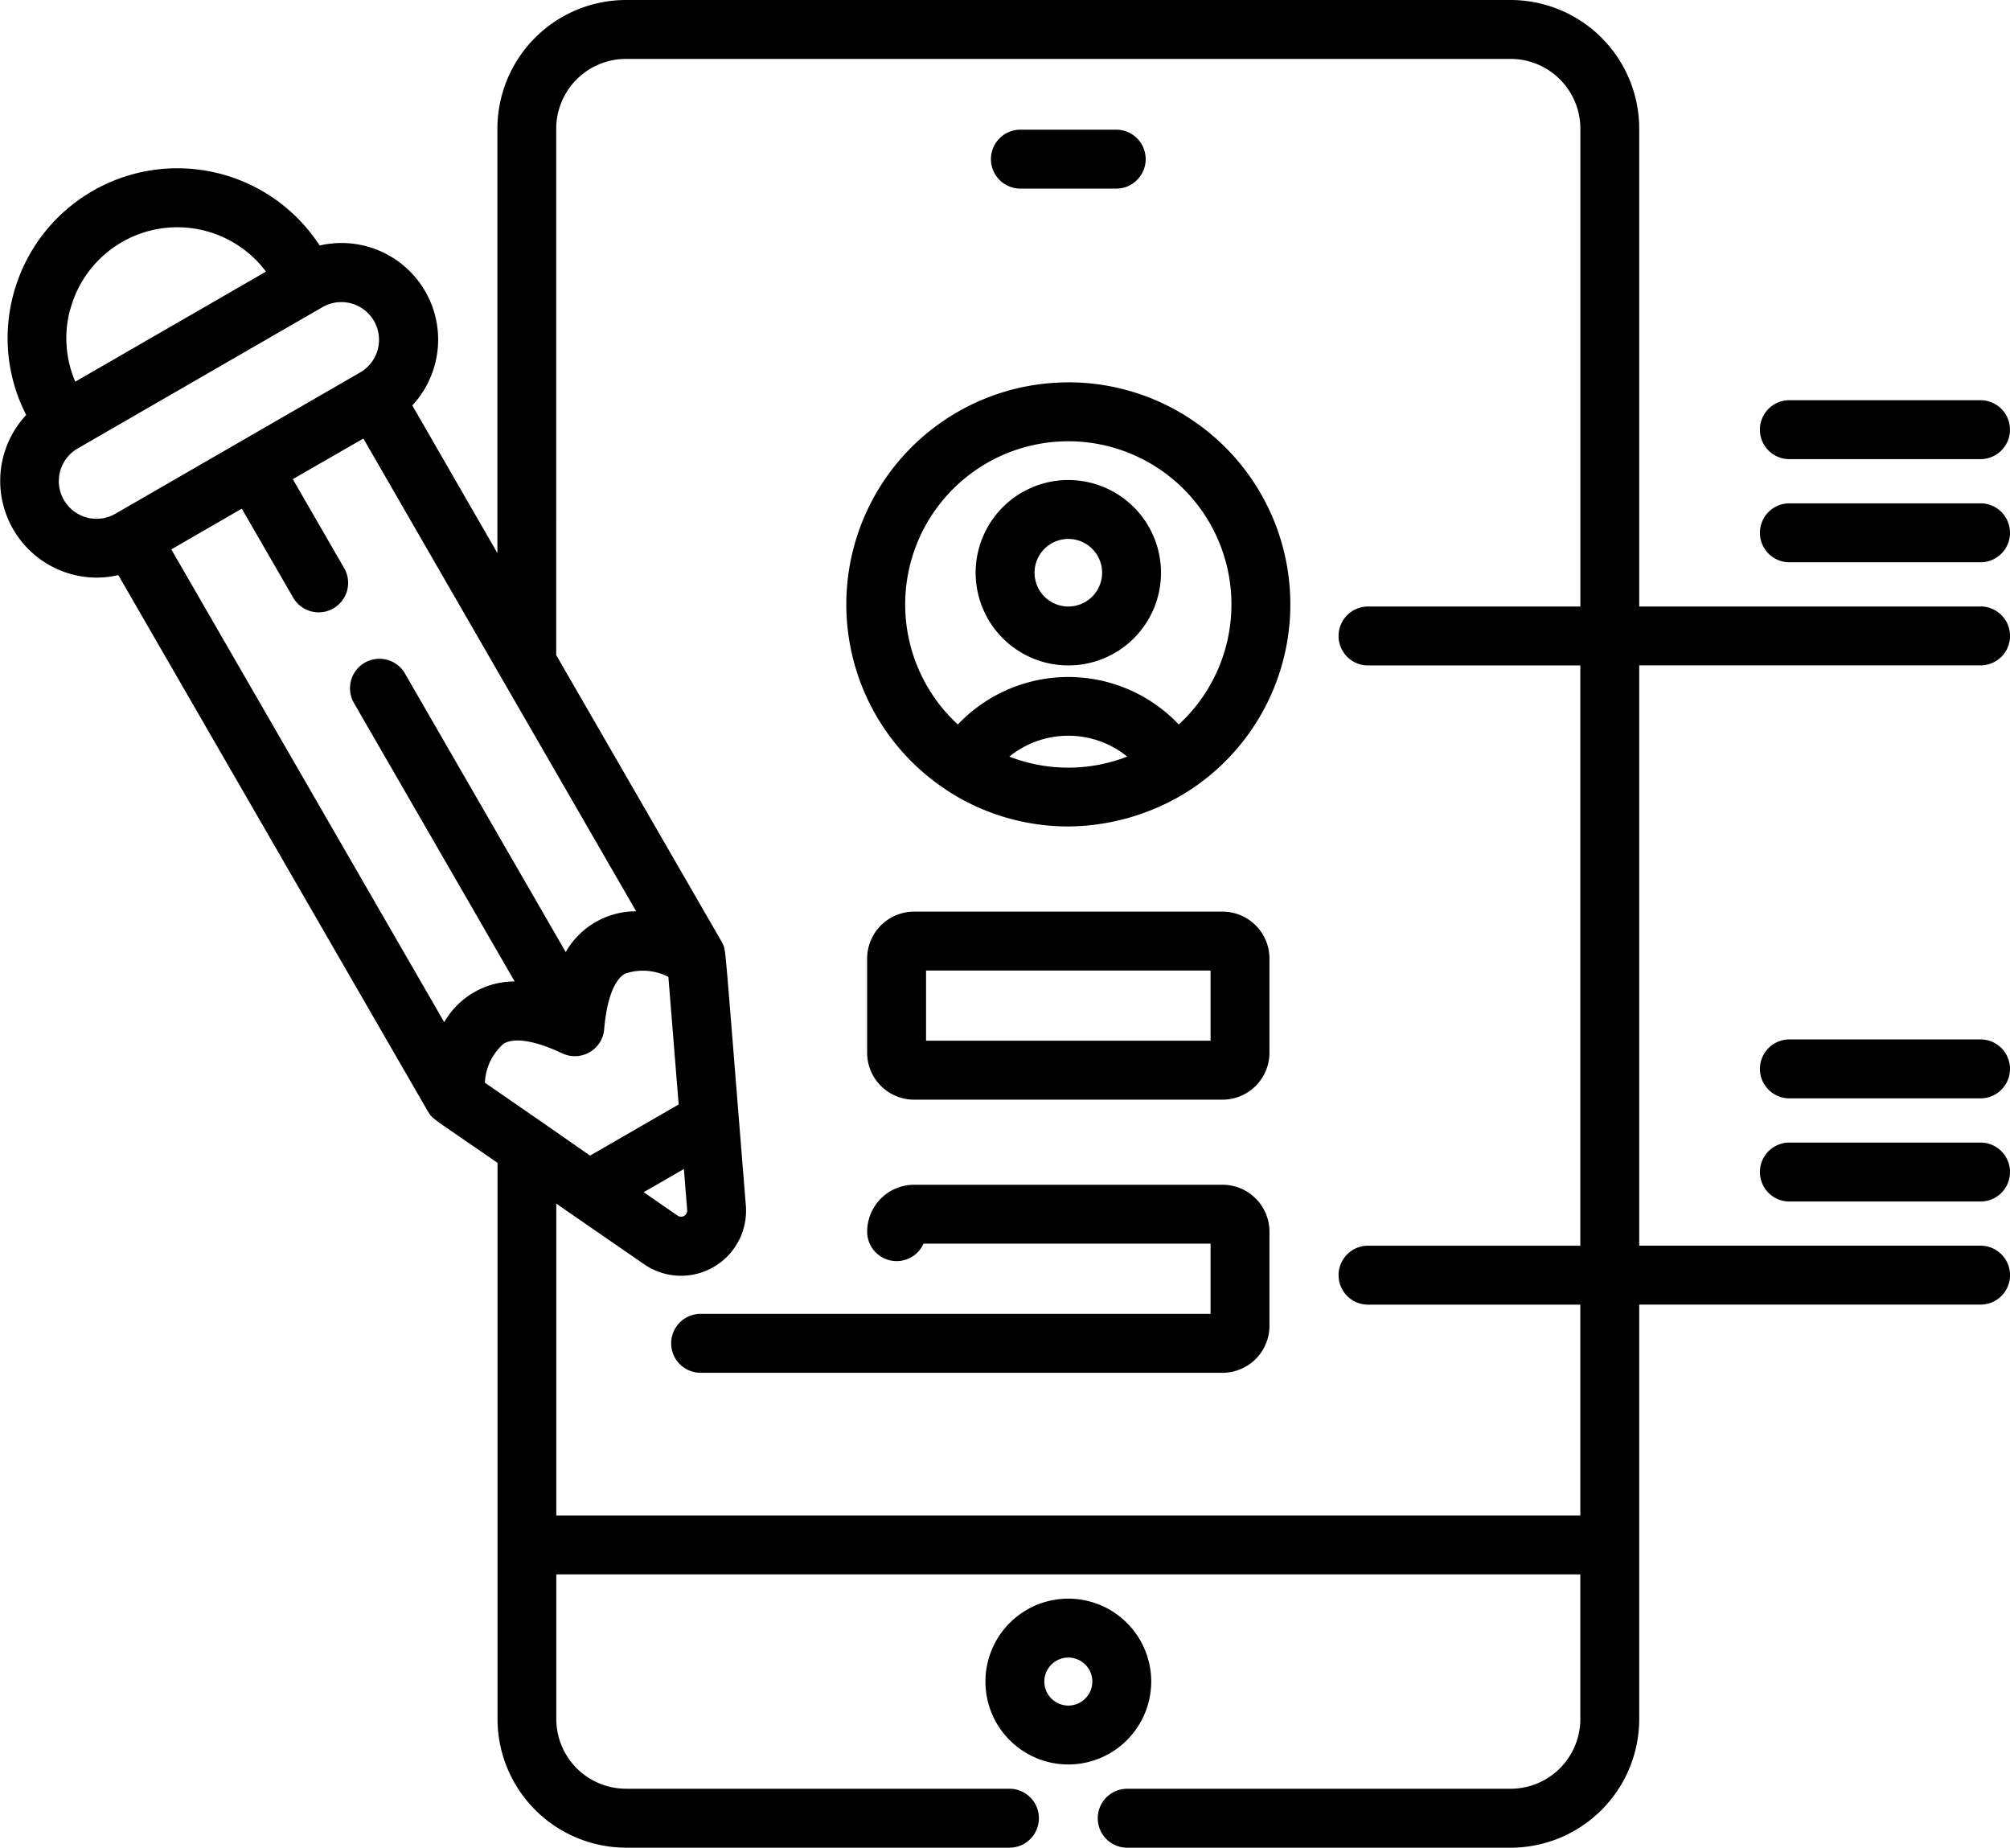
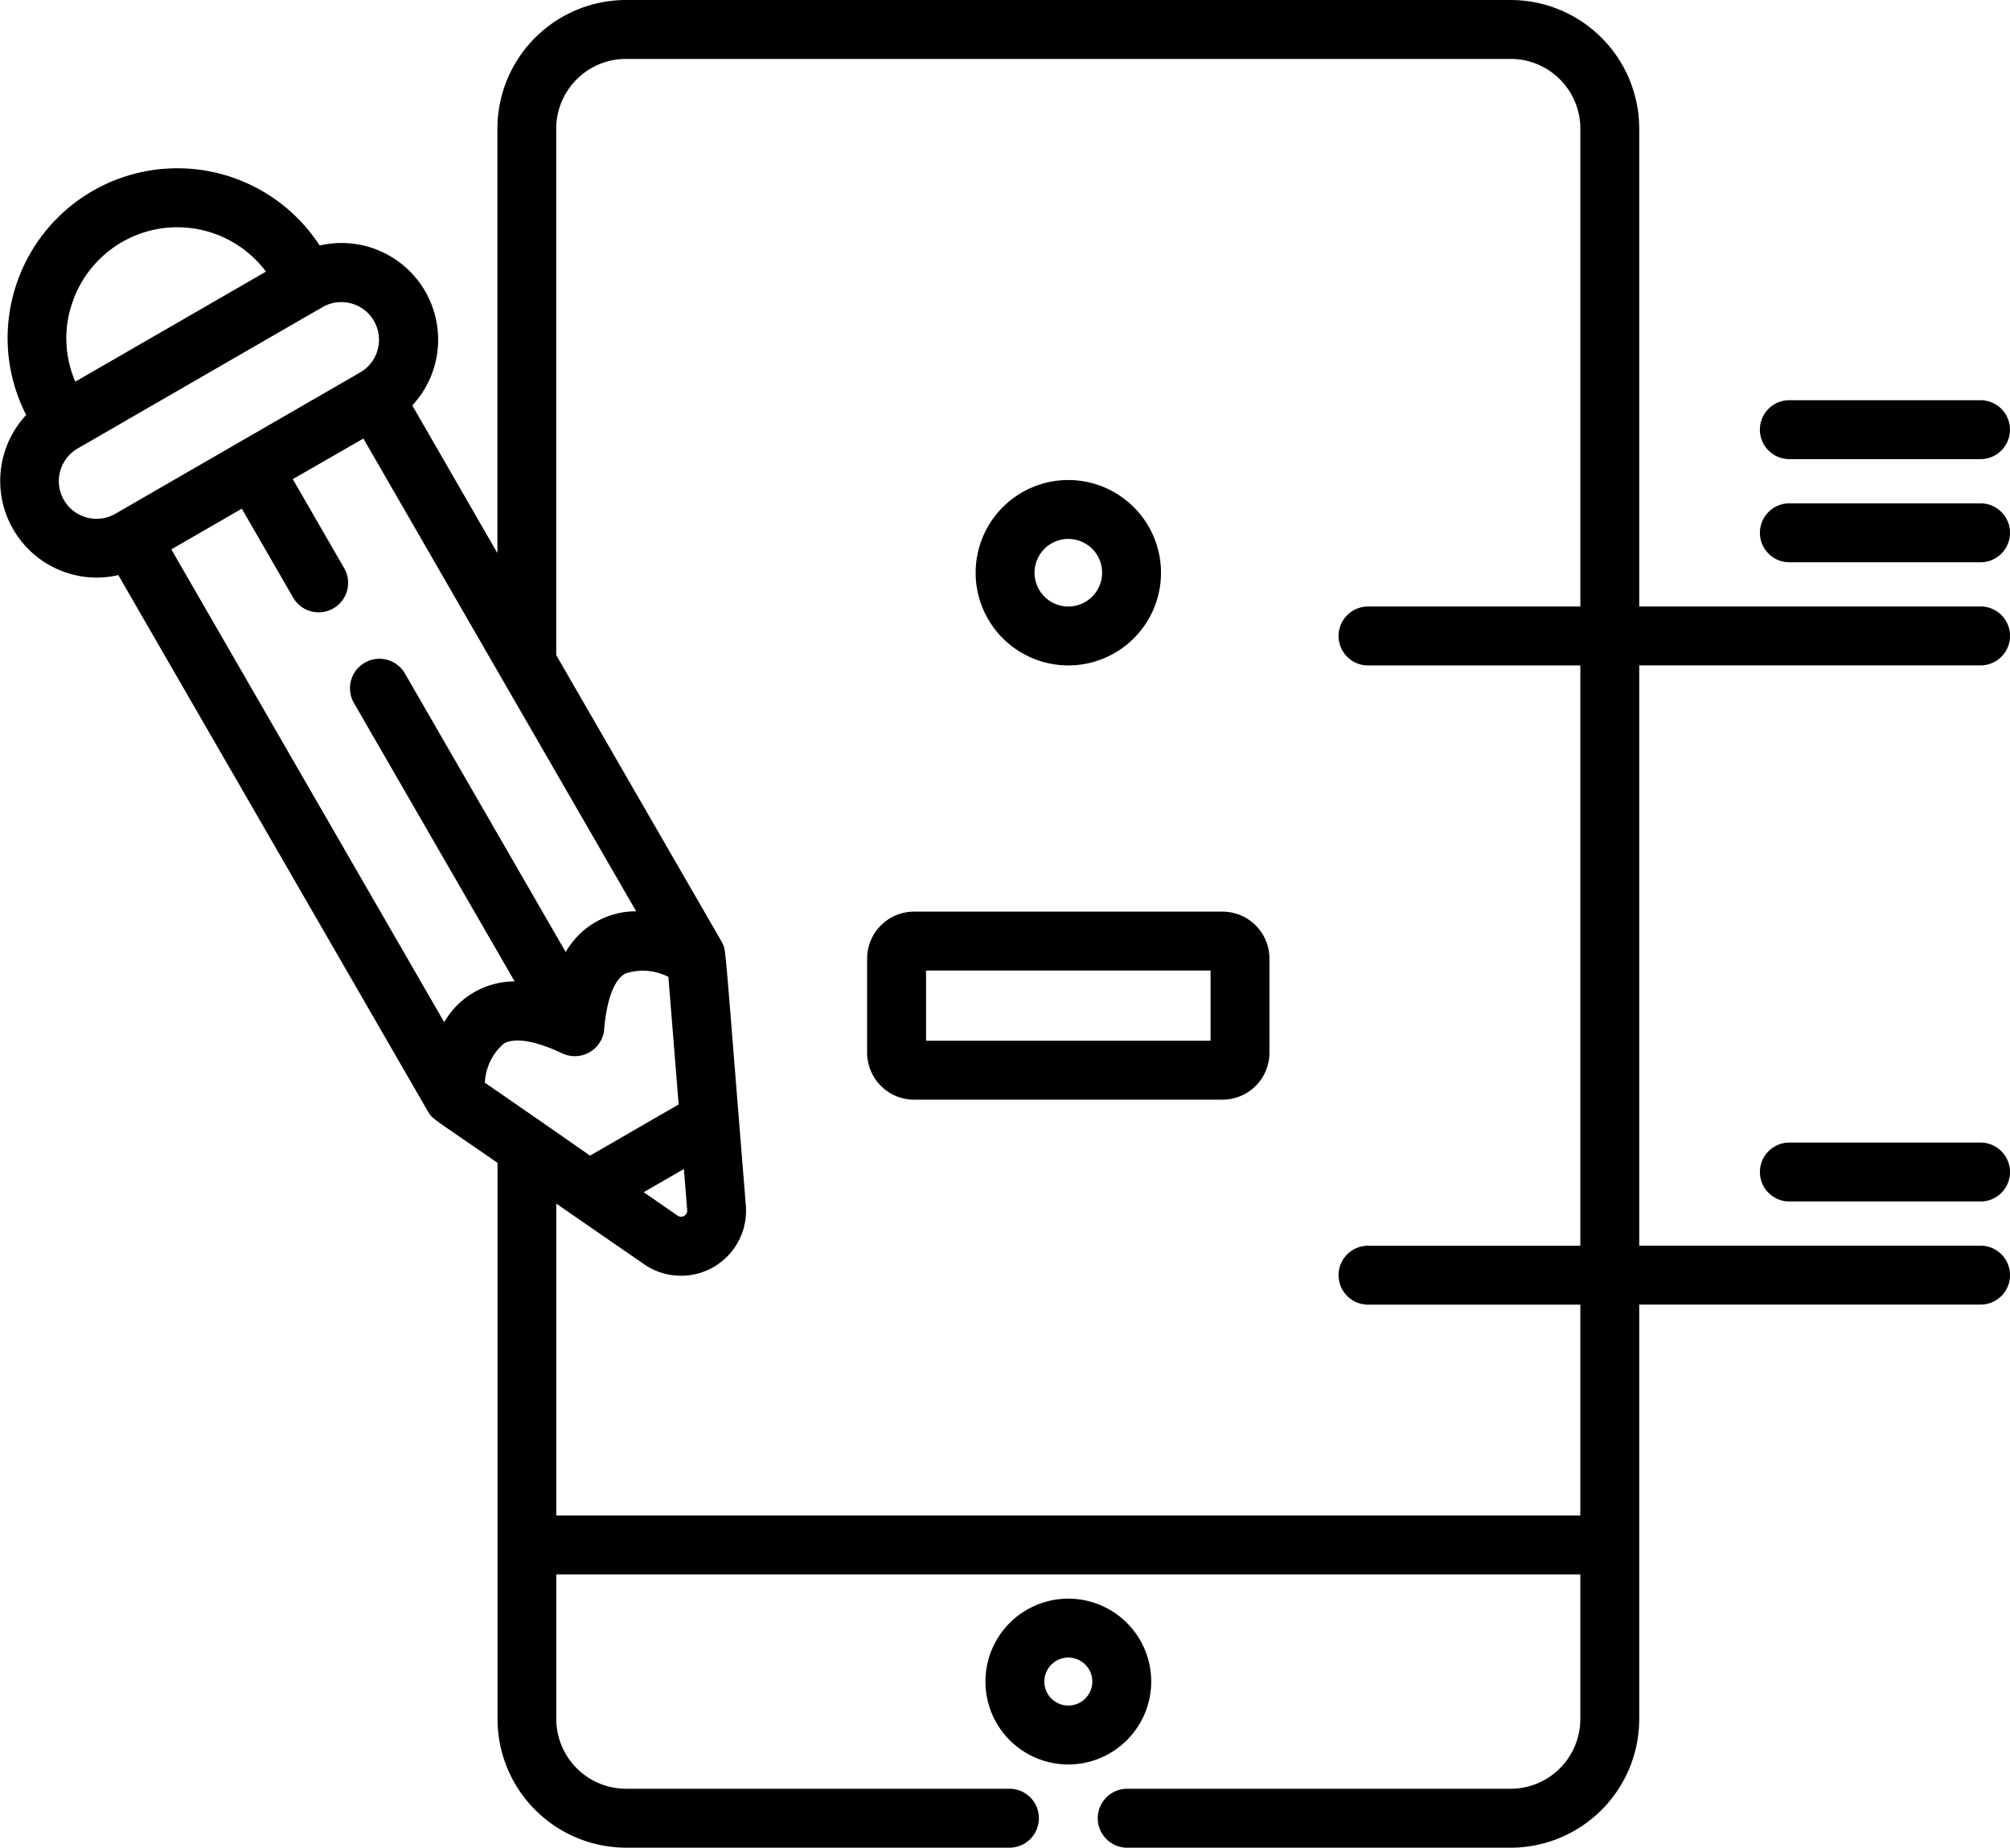
<svg xmlns="http://www.w3.org/2000/svg" width="61.399" height="56.428" viewBox="0 0 61.399 56.428">
  <path d="M256.08,430.39a2.532,2.532,0,1,0-2.532,2.532A2.535,2.535,0,0,0,256.08,430.39Zm-2.532.733a.733.733,0,1,1,.733-.733A.734.734,0,0,1,253.548,431.123Z" transform="translate(-220.914 -379.035)" />
-   <path d="M222.358,118.107a6.78,6.78,0,0,0-3.745,12.433c.013.01.026.02.04.029a6.784,6.784,0,0,0,3.705,1.1,6.956,6.956,0,0,0,3.745-1.131,6.78,6.78,0,0,0-3.745-12.433Zm1.748,11.448a4.975,4.975,0,0,1-3.5,0l-.049-.02a2.862,2.862,0,0,1,3.6,0Zm1.626-1a4.651,4.651,0,0,0-6.749,0,4.983,4.983,0,1,1,6.749,0Z" transform="translate(-189.724 -106.429)" />
  <path d="M251.358,142.976a2.831,2.831,0,1,0,2.831,2.831A2.834,2.834,0,0,0,251.358,142.976Zm0,3.863a1.032,1.032,0,1,1,1.032-1.032A1.033,1.033,0,0,1,251.358,146.839Z" transform="translate(-218.724 -128.316)" />
-   <path d="M253.328,55.557h2.927a.9.9,0,0,0,0-1.8h-2.927a.9.9,0,0,0,0,1.8Z" transform="translate(-222.158 -49.797)" />
  <path d="M231.748,252.892h-9.42a1.436,1.436,0,0,0-1.435,1.435V257.2a1.436,1.436,0,0,0,1.435,1.435h9.42a1.436,1.436,0,0,0,1.435-1.435v-2.873A1.436,1.436,0,0,0,231.748,252.892Zm-.364,3.943h-8.691v-2.144h8.691Z" transform="translate(-194.405 -225.051)" />
-   <path d="M187.813,322.448h-9.42a1.436,1.436,0,0,0-1.435,1.435.9.9,0,0,0,1.722.364h8.768v2.144H171.871a.9.9,0,0,0,0,1.8h15.941a1.436,1.436,0,0,0,1.435-1.435v-2.873A1.436,1.436,0,0,0,187.813,322.448Z" transform="translate(-150.469 -286.266)" />
  <path d="M60.5,39.25H50.073V24.656a3.933,3.933,0,0,0-3.929-3.929H19.123a3.933,3.933,0,0,0-3.929,3.929V37.619l-2.6-4.51a2.951,2.951,0,0,0-2.829-4.884A5.184,5.184,0,0,0,.41,29.712,5.145,5.145,0,0,0,.8,33.4a2.953,2.953,0,0,0,2.158,4.967,2.906,2.906,0,0,0,.656-.077l9.449,16.366h0l.007.011.011.017c.137.225.077.146,2.117,1.557V73.226a3.933,3.933,0,0,0,3.929,3.929H30.835a.9.9,0,0,0,0-1.8H19.123a2.132,2.132,0,0,1-2.13-2.13V68.808H48.274v4.418a2.132,2.132,0,0,1-2.13,2.13H34.433a.9.9,0,0,0,0,1.8H46.144a3.933,3.933,0,0,0,3.929-3.929V60.57H60.5a.9.9,0,1,0,0-1.8H50.073V41.048H60.5a.9.9,0,1,0,0-1.8ZM2.147,30.177a3.385,3.385,0,0,1,5.978-1.155L2.3,32.383a3.358,3.358,0,0,1-.157-2.206ZM3.554,36.4h0l-.03.017a1.151,1.151,0,0,1-1.151-1.994l7.45-4.3h0l.028-.016a1.151,1.151,0,1,1,1.151,1.994ZM13.573,51.951,5.233,37.505l2.153-1.243L8.968,39a.9.9,0,0,0,1.558-.9l-1.582-2.74L11.1,34.12,15.3,41.4l0,0,4.133,7.158a2.47,2.47,0,0,0-2.152,1.245l-4.924-8.529a.9.9,0,0,0-1.558.9l4.922,8.526a2.481,2.481,0,0,0-2.152,1.244ZM16.6,55.028l0,0-1.789-1.235a1.692,1.692,0,0,1,.576-1.194c.336-.194.973-.089,1.792.3l.022.009a.9.9,0,0,0,1.254-.73c0-.006,0-.011,0-.016.077-.9.3-1.506.64-1.7a1.692,1.692,0,0,1,1.322.1l.314,3.895-2.707,1.563Zm4.291,1.4.1,1.255a.187.187,0,0,1-.293.169l-1.036-.715ZM48.274,39.25H41.789a.9.9,0,1,0,0,1.8h6.485V58.771H41.789a.9.9,0,1,0,0,1.8h6.485v6.439H16.993V57.486l2.682,1.851a1.986,1.986,0,0,0,3.108-1.794c-.647-8-.606-7.777-.7-7.979-.008-.018-.038-.075-.039-.078l-5.053-8.752V24.656a2.132,2.132,0,0,1,2.13-2.13H46.145a2.132,2.132,0,0,1,2.13,2.13V39.25Z" transform="translate(0 -20.727)" />
  <path d="M455.051,148.917h-5.839a.9.9,0,0,0,0,1.8h5.839a.9.9,0,0,0,0-1.8Z" transform="translate(-394.552 -133.545)" />
  <path d="M449.212,124.449h5.838a.9.9,0,0,0,0-1.8h-5.839a.9.9,0,1,0,0,1.8Z" transform="translate(-394.552 -110.427)" />
  <path d="M455.051,311.708h-5.839a.9.9,0,0,0,0,1.8h5.839a.9.9,0,0,0,0-1.8Z" transform="translate(-394.552 -276.814)" />
-   <path d="M455.051,285.44h-5.839a.9.9,0,0,0,0,1.8h5.839a.9.9,0,0,0,0-1.8Z" transform="translate(-394.552 -253.696)" />
</svg>